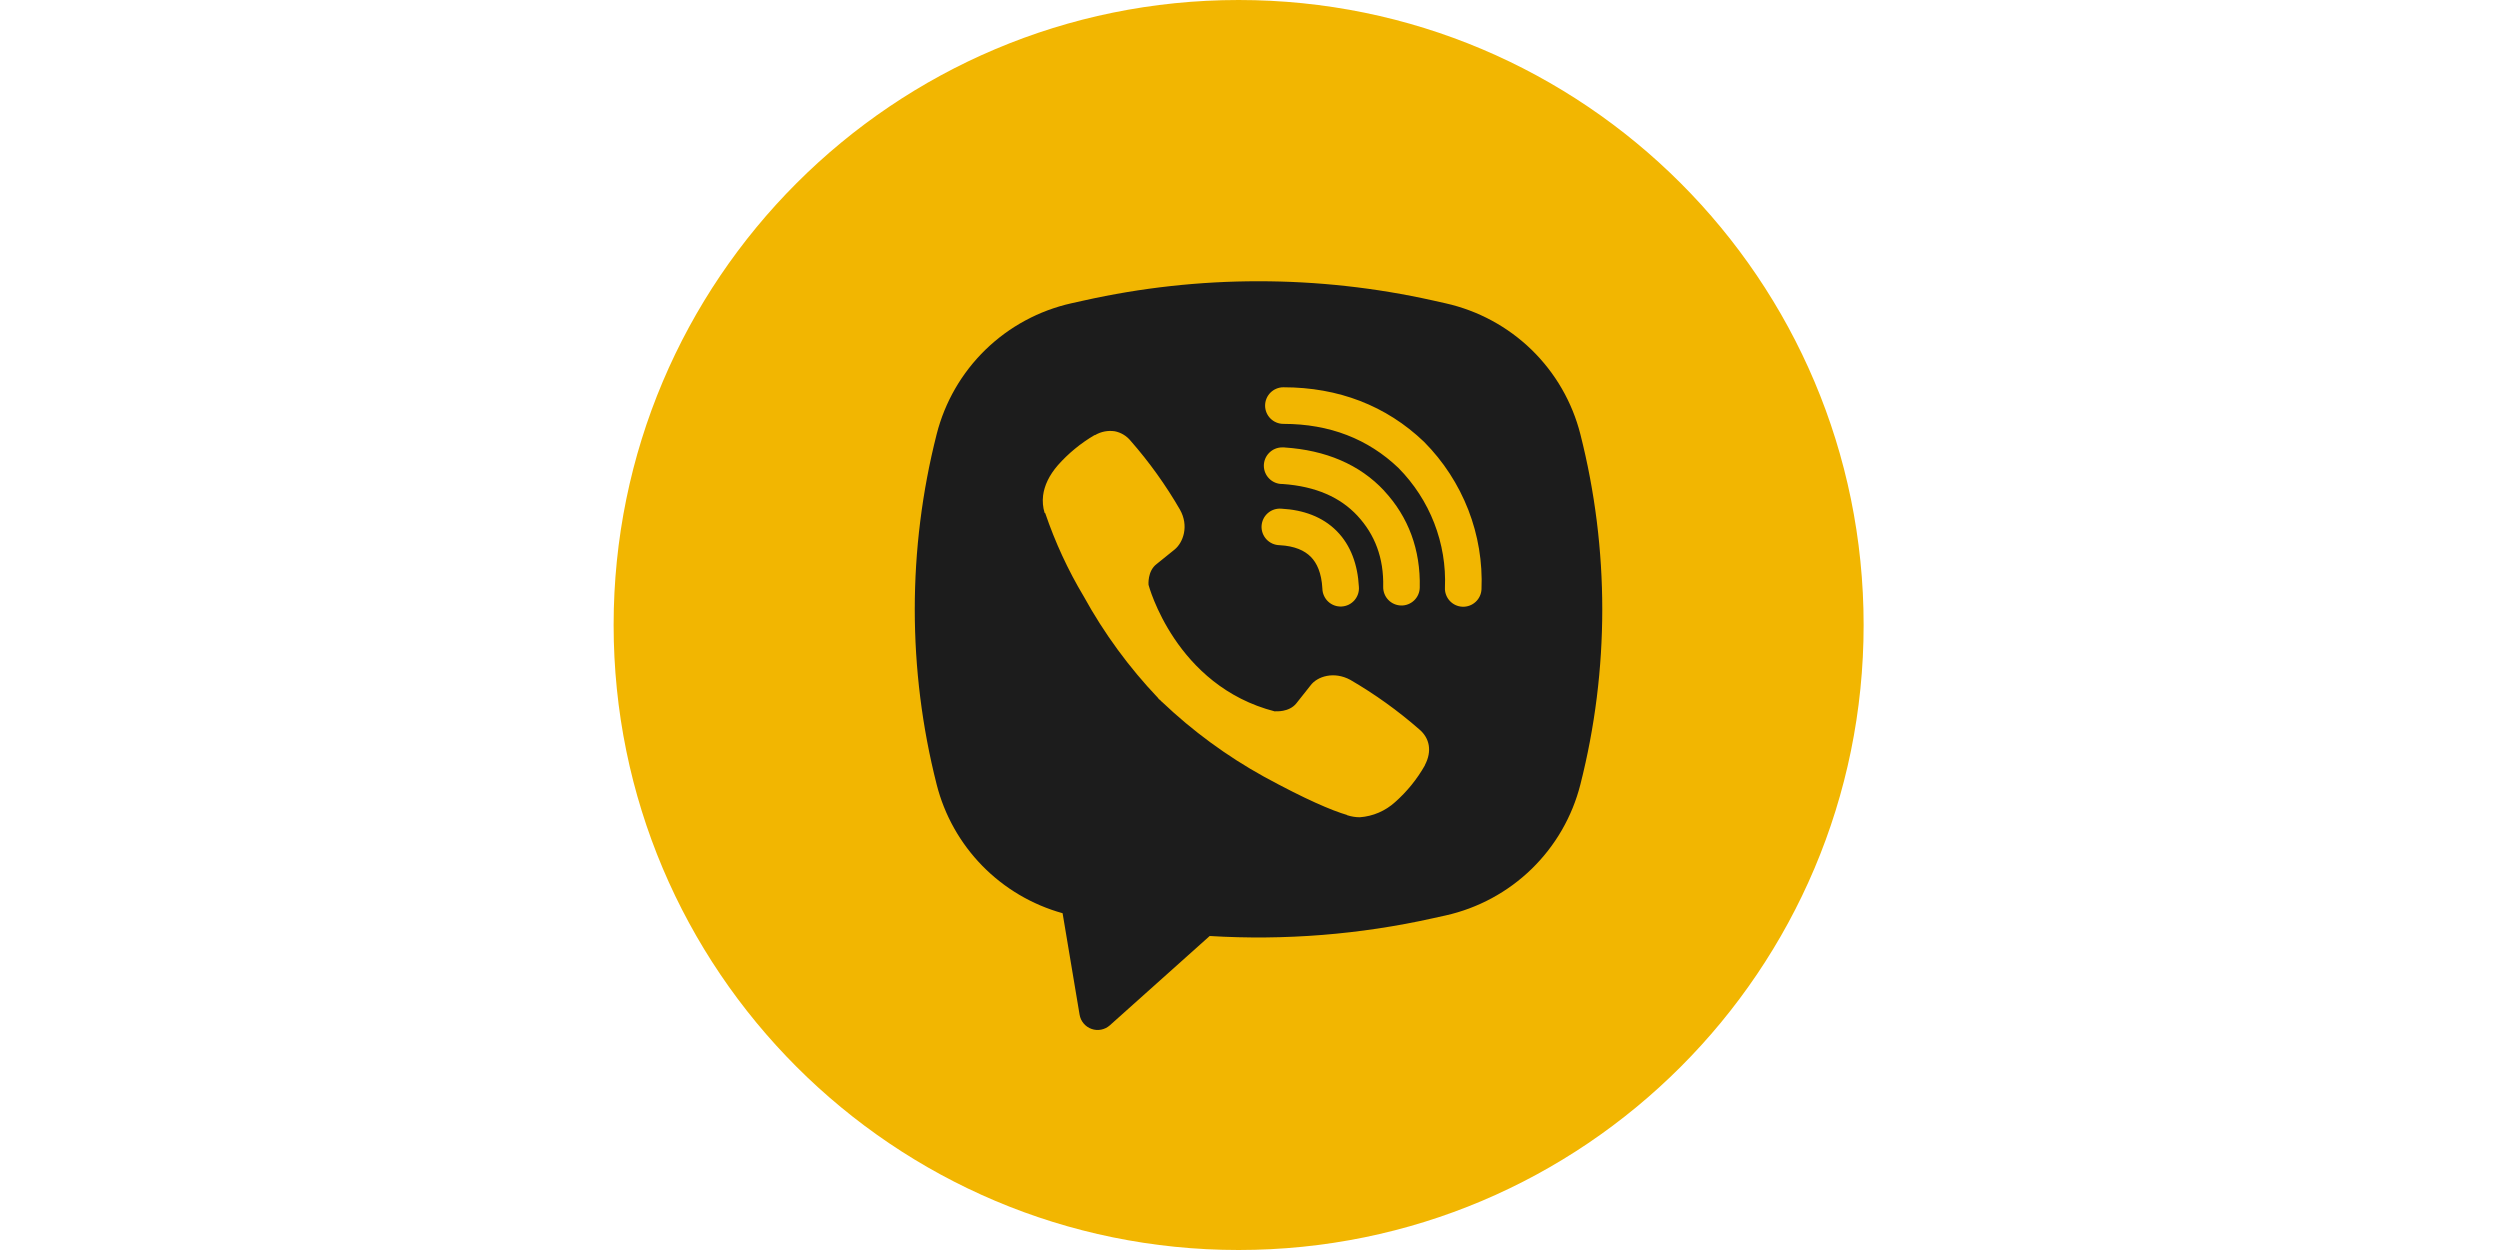
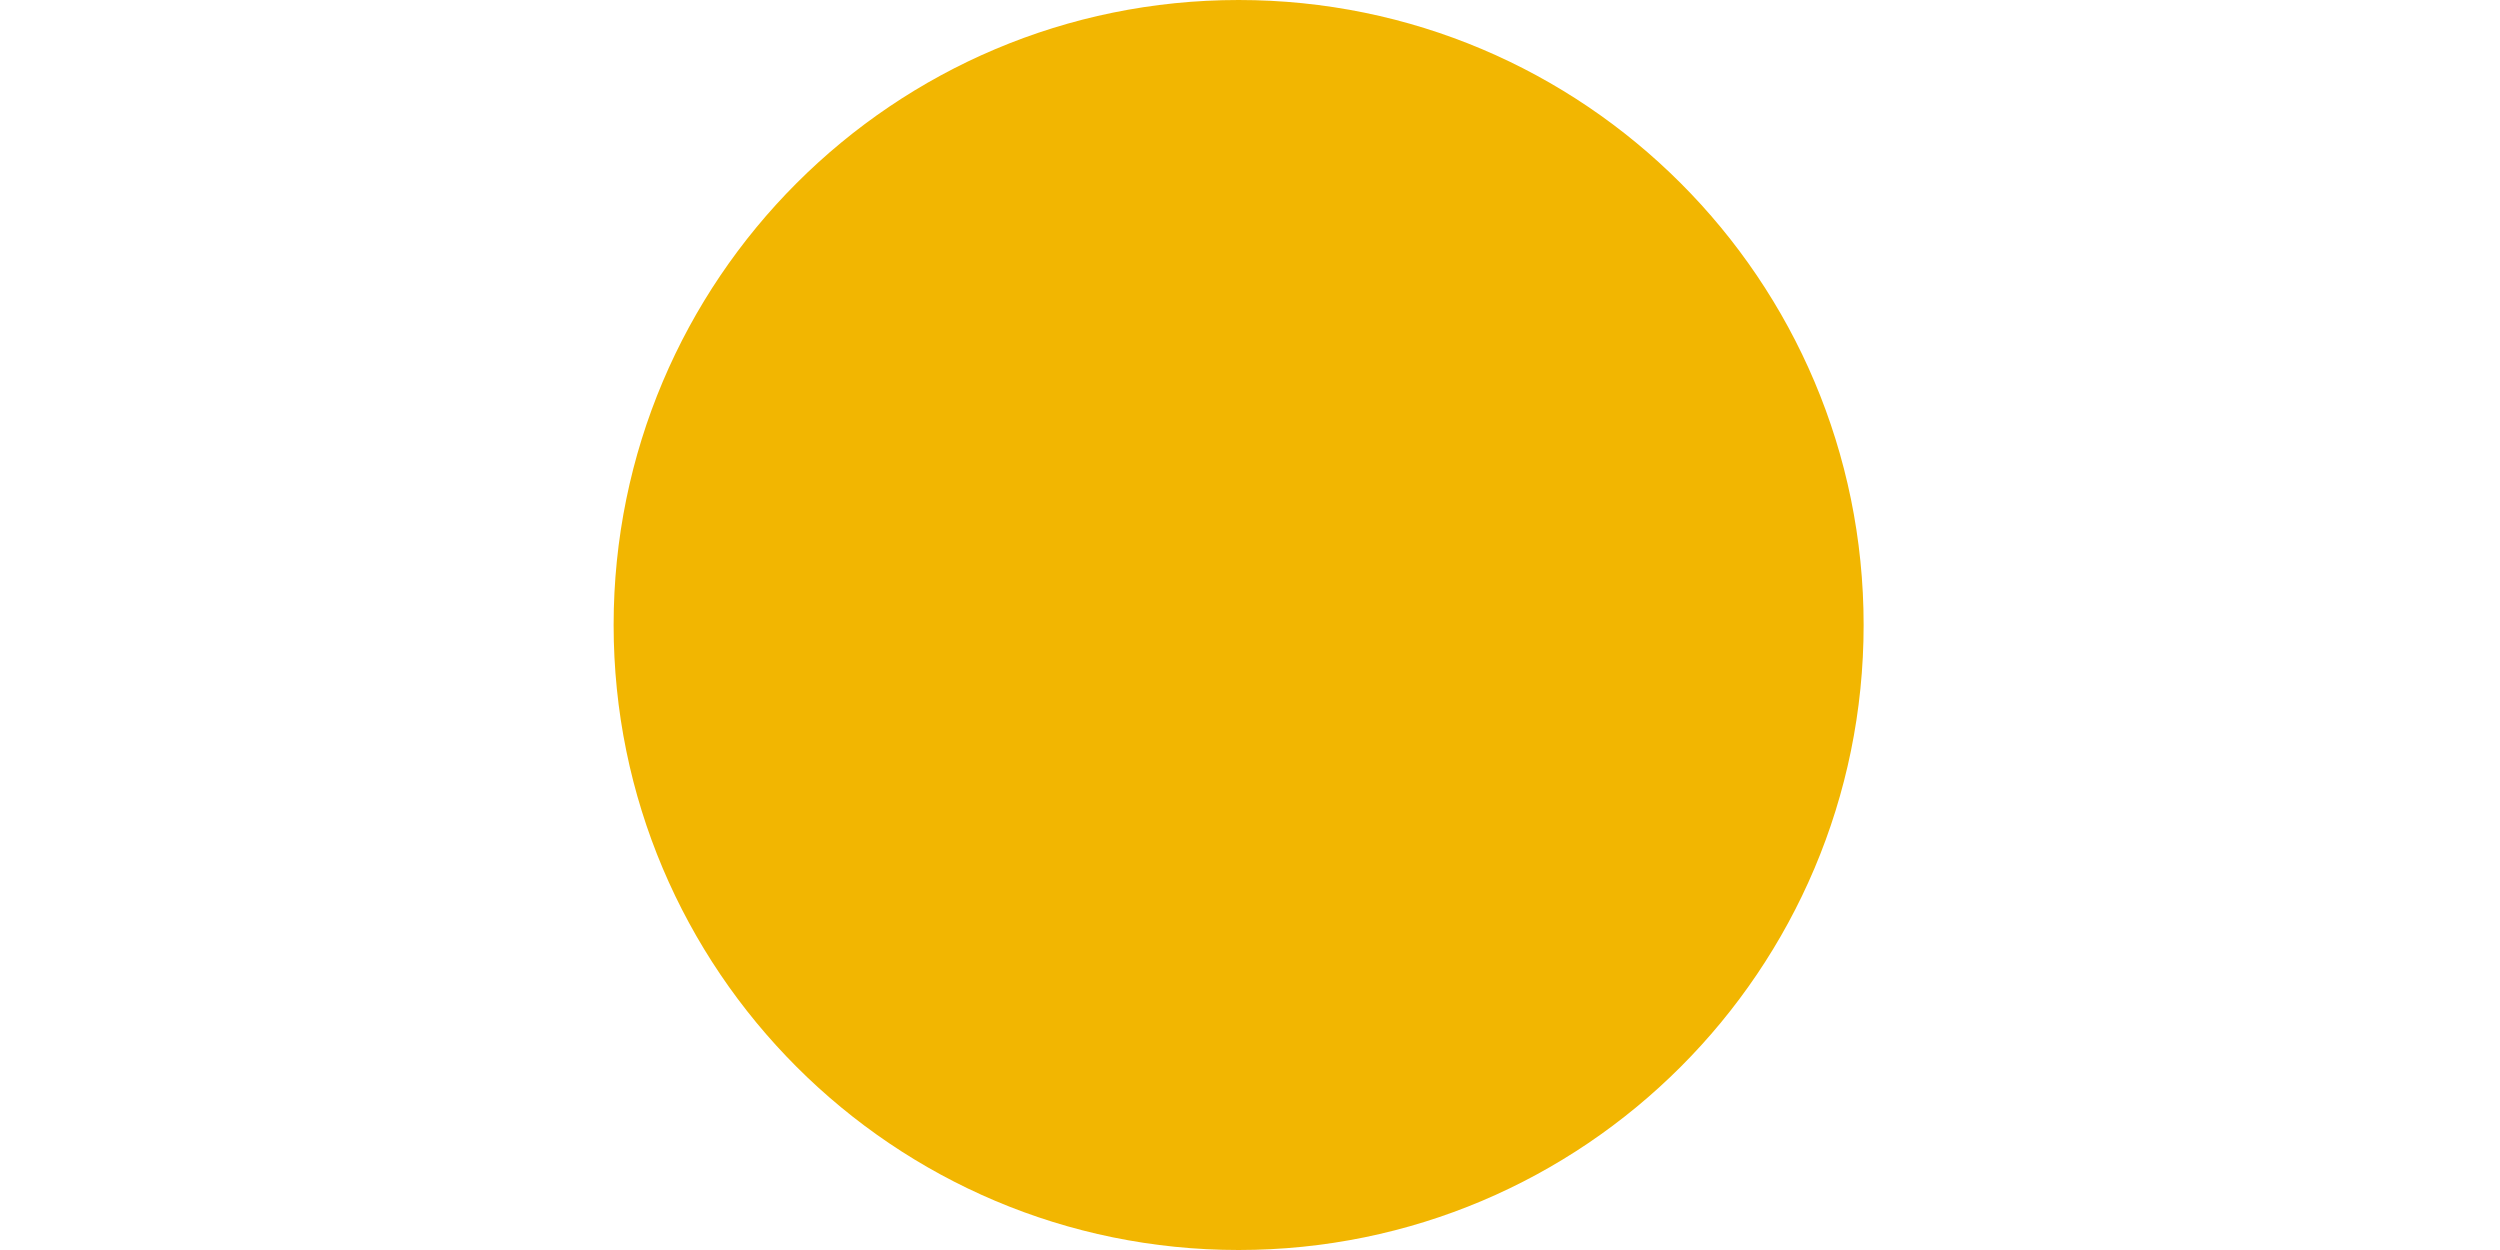
<svg xmlns="http://www.w3.org/2000/svg" width="80" height="40" viewBox="0 0 80 40" fill="none">
  <path d="M19.636 20C19.636 8.954 28.59 0 39.636 0C50.682 0 59.636 8.954 59.636 20C59.636 31.046 50.682 40 39.636 40C28.59 40 19.636 31.046 19.636 20Z" fill="#F2B601" />
-   <path fill-rule="evenodd" clip-rule="evenodd" d="M45.863 9.617C42.181 8.794 38.363 8.794 34.681 9.617L34.284 9.705C33.248 9.937 32.297 10.451 31.536 11.19C30.775 11.93 30.234 12.866 29.973 13.895C29.039 17.573 29.039 21.425 29.973 25.103C30.221 26.084 30.726 26.982 31.433 27.705C32.141 28.429 33.028 28.952 34.003 29.223L34.547 32.471C34.565 32.575 34.609 32.671 34.677 32.751C34.744 32.831 34.832 32.892 34.931 32.926C35.029 32.961 35.135 32.969 35.238 32.948C35.341 32.928 35.436 32.88 35.514 32.811L38.71 29.952C41.109 30.098 43.517 29.906 45.863 29.382L46.261 29.294C47.297 29.062 48.248 28.548 49.009 27.809C49.77 27.069 50.311 26.133 50.572 25.104C51.506 21.426 51.506 17.574 50.572 13.896C50.311 12.867 49.77 11.931 49.009 11.191C48.247 10.452 47.296 9.938 46.26 9.706L45.863 9.617ZM35.668 13.8C35.451 13.768 35.229 13.812 35.04 13.924H35.024C34.585 14.182 34.189 14.506 33.852 14.887C33.571 15.211 33.419 15.539 33.379 15.855C33.356 16.042 33.372 16.232 33.427 16.411L33.448 16.423C33.764 17.351 34.176 18.244 34.679 19.084C35.328 20.264 36.127 21.356 37.055 22.332L37.083 22.372L37.128 22.404L37.155 22.436L37.188 22.464C38.167 23.395 39.261 24.197 40.443 24.851C41.795 25.588 42.615 25.935 43.108 26.08V26.087C43.252 26.132 43.383 26.152 43.516 26.152C43.935 26.121 44.332 25.95 44.644 25.667C45.024 25.33 45.346 24.933 45.596 24.492V24.484C45.831 24.039 45.752 23.62 45.413 23.336C44.731 22.74 43.994 22.211 43.211 21.756C42.687 21.471 42.154 21.644 41.939 21.931L41.479 22.512C41.243 22.8 40.814 22.76 40.814 22.76L40.803 22.767C37.606 21.951 36.753 18.715 36.753 18.715C36.753 18.715 36.714 18.275 37.01 18.051L37.585 17.587C37.862 17.363 38.054 16.831 37.758 16.307C37.305 15.524 36.777 14.787 36.181 14.107C36.051 13.947 35.869 13.838 35.666 13.799L35.668 13.8ZM41.068 12.393C40.913 12.393 40.764 12.455 40.654 12.565C40.545 12.674 40.483 12.823 40.483 12.979C40.483 13.134 40.545 13.283 40.654 13.392C40.764 13.502 40.913 13.564 41.068 13.564C42.549 13.564 43.778 14.047 44.75 14.974C45.25 15.481 45.64 16.081 45.895 16.739C46.151 17.398 46.268 18.101 46.238 18.805C46.234 18.882 46.246 18.959 46.273 19.031C46.299 19.104 46.34 19.17 46.392 19.227C46.497 19.341 46.643 19.409 46.798 19.415C46.953 19.422 47.105 19.366 47.219 19.261C47.334 19.156 47.401 19.01 47.408 18.855C47.444 17.988 47.3 17.123 46.986 16.315C46.669 15.503 46.19 14.764 45.576 14.145L45.565 14.134C44.358 12.981 42.831 12.393 41.068 12.393ZM41.029 14.317C40.873 14.317 40.724 14.379 40.615 14.489C40.505 14.598 40.443 14.747 40.443 14.902C40.443 15.058 40.505 15.207 40.615 15.316C40.724 15.426 40.873 15.488 41.029 15.488H41.048C42.116 15.564 42.893 15.919 43.437 16.503C43.995 17.105 44.284 17.853 44.262 18.777C44.259 18.933 44.317 19.083 44.424 19.195C44.531 19.307 44.679 19.372 44.834 19.376C44.989 19.38 45.139 19.321 45.252 19.214C45.364 19.107 45.429 18.959 45.432 18.804C45.461 17.591 45.07 16.543 44.295 15.708V15.705C43.503 14.856 42.415 14.406 41.107 14.319L41.087 14.316L41.029 14.317ZM41.006 16.278C40.928 16.271 40.849 16.28 40.774 16.304C40.7 16.328 40.63 16.367 40.571 16.419C40.512 16.47 40.463 16.533 40.429 16.604C40.394 16.675 40.375 16.752 40.37 16.83C40.366 16.909 40.378 16.987 40.405 17.061C40.432 17.135 40.474 17.203 40.527 17.26C40.581 17.317 40.646 17.363 40.717 17.395C40.789 17.427 40.867 17.444 40.945 17.446C41.435 17.471 41.747 17.619 41.944 17.817C42.142 18.016 42.289 18.335 42.316 18.835C42.317 18.913 42.335 18.991 42.367 19.062C42.399 19.134 42.445 19.199 42.502 19.252C42.56 19.306 42.627 19.347 42.701 19.374C42.775 19.401 42.853 19.412 42.932 19.408C43.01 19.404 43.087 19.384 43.158 19.35C43.228 19.315 43.291 19.267 43.343 19.208C43.394 19.148 43.433 19.079 43.458 19.005C43.482 18.93 43.491 18.851 43.484 18.773C43.446 18.071 43.226 17.45 42.776 16.994C42.323 16.537 41.706 16.315 41.006 16.278Z" fill="#1C1C1C" />
</svg>